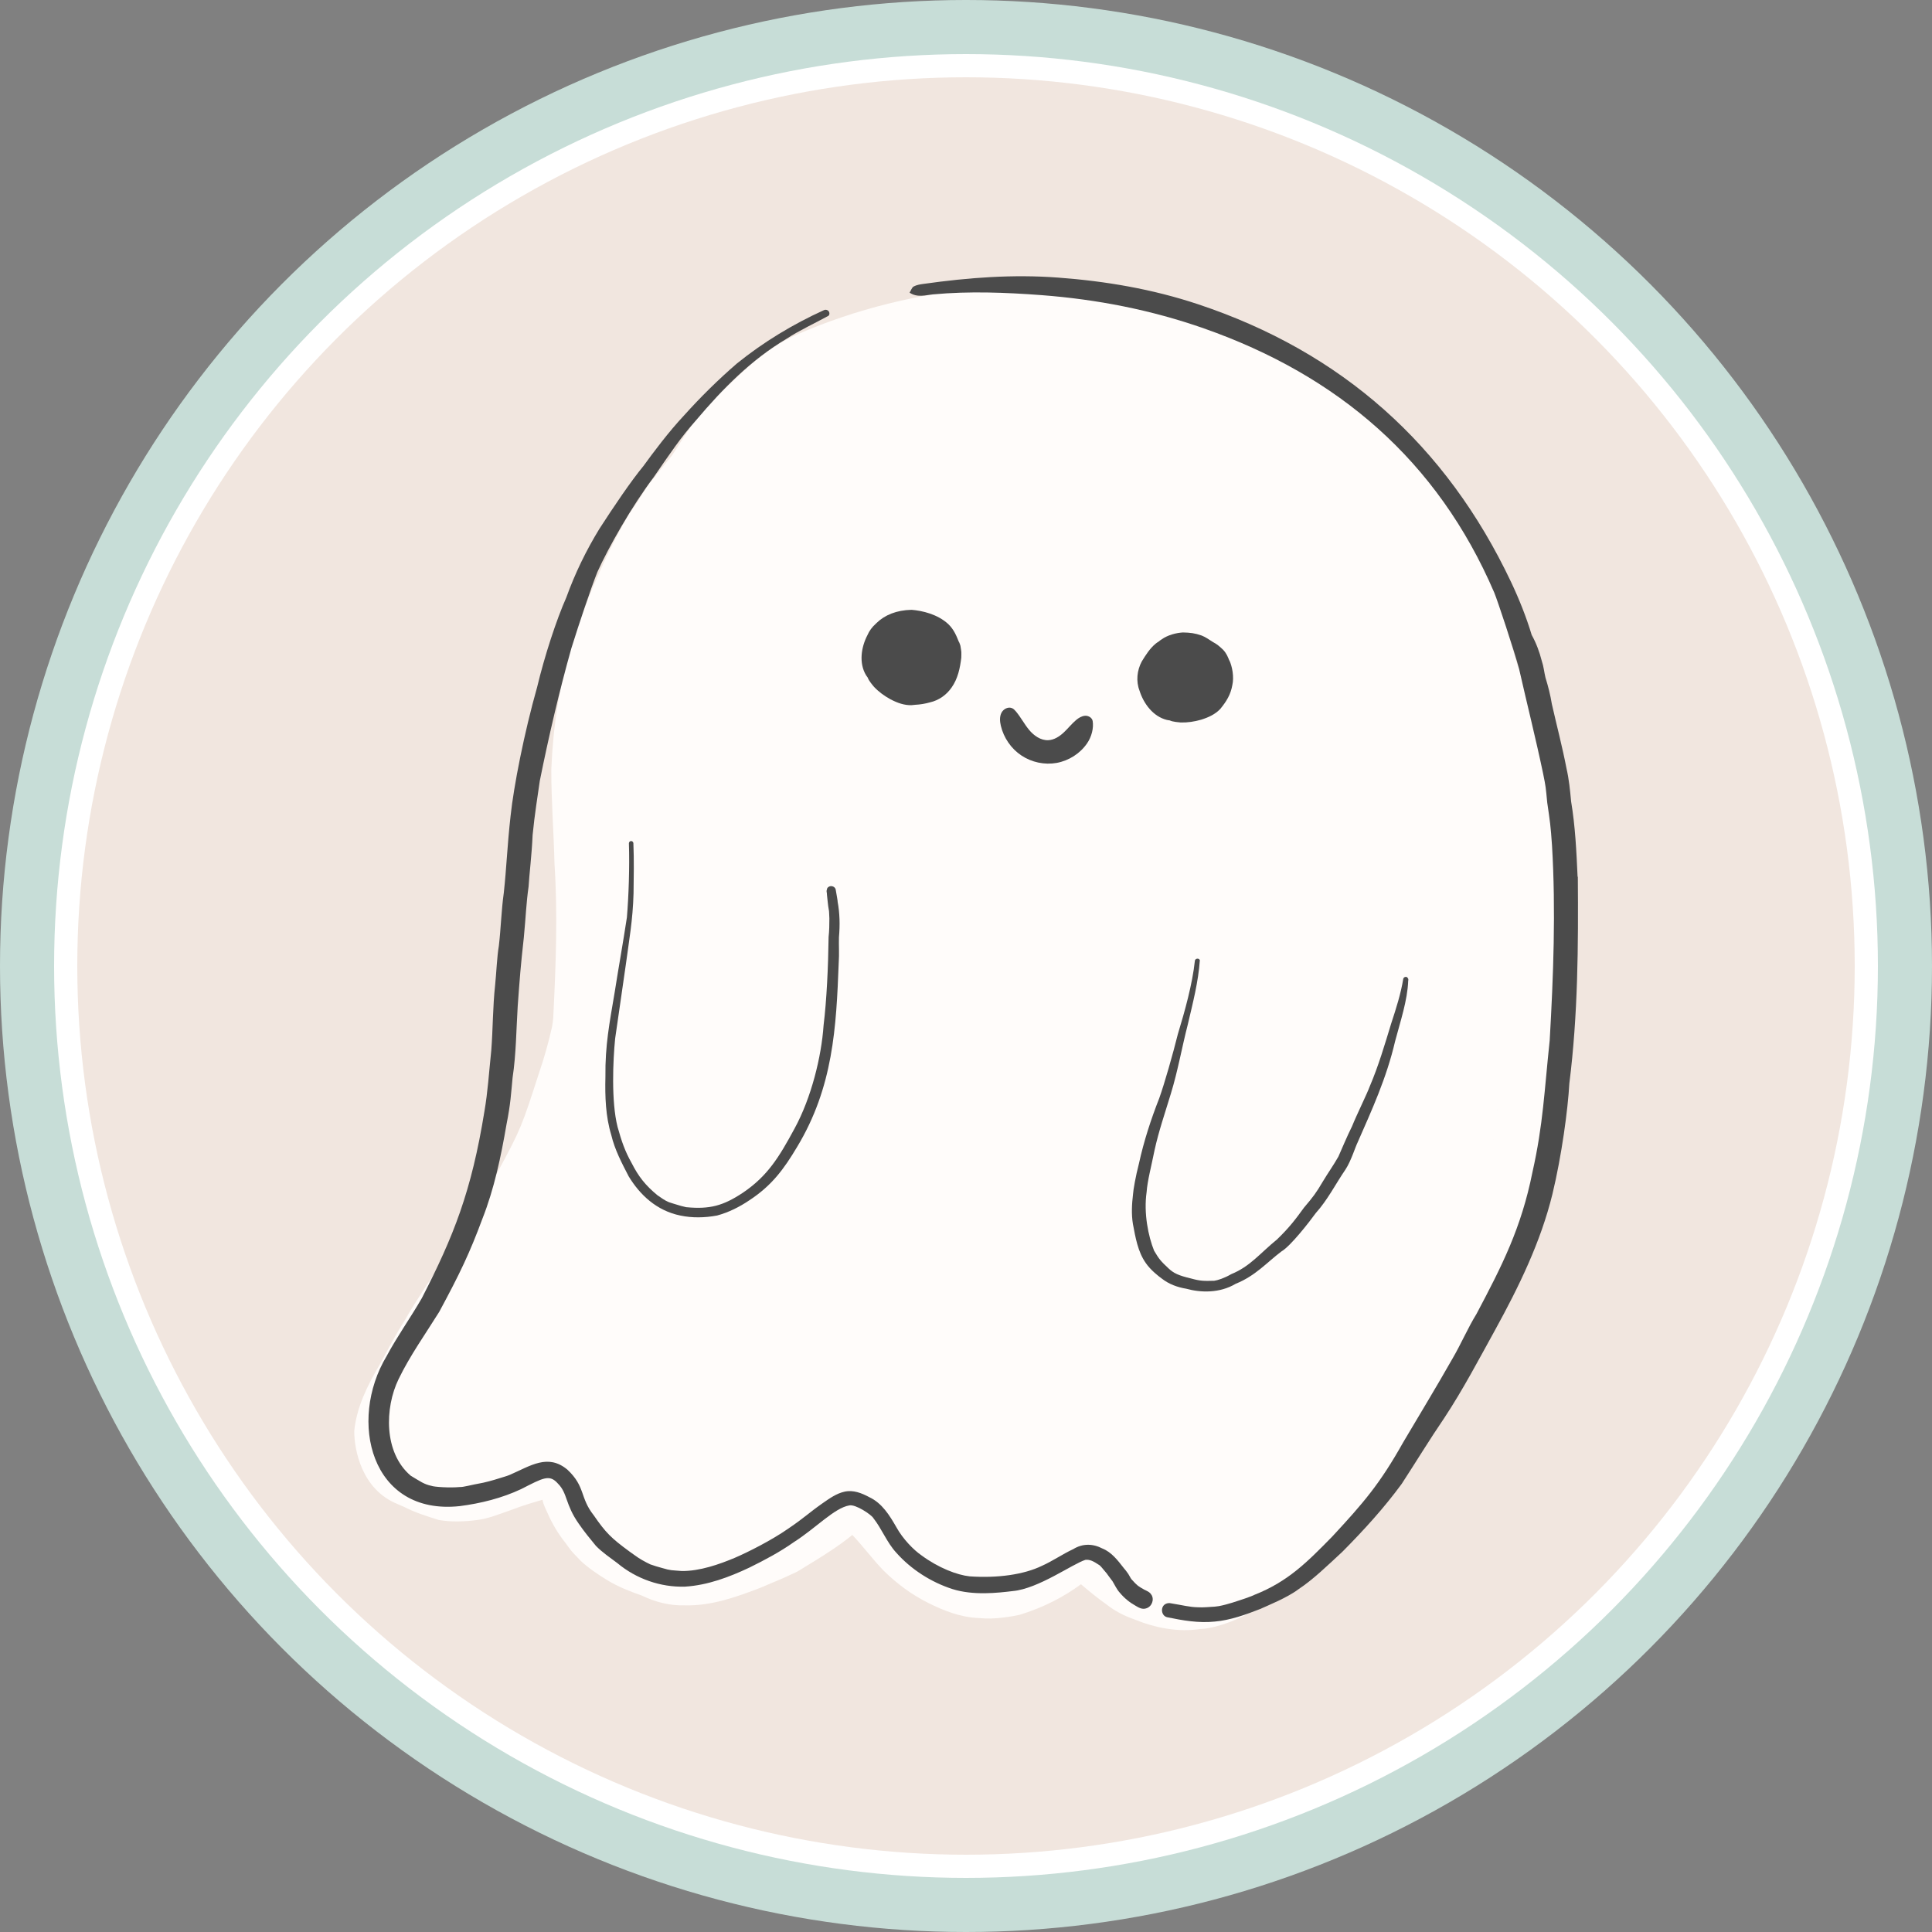
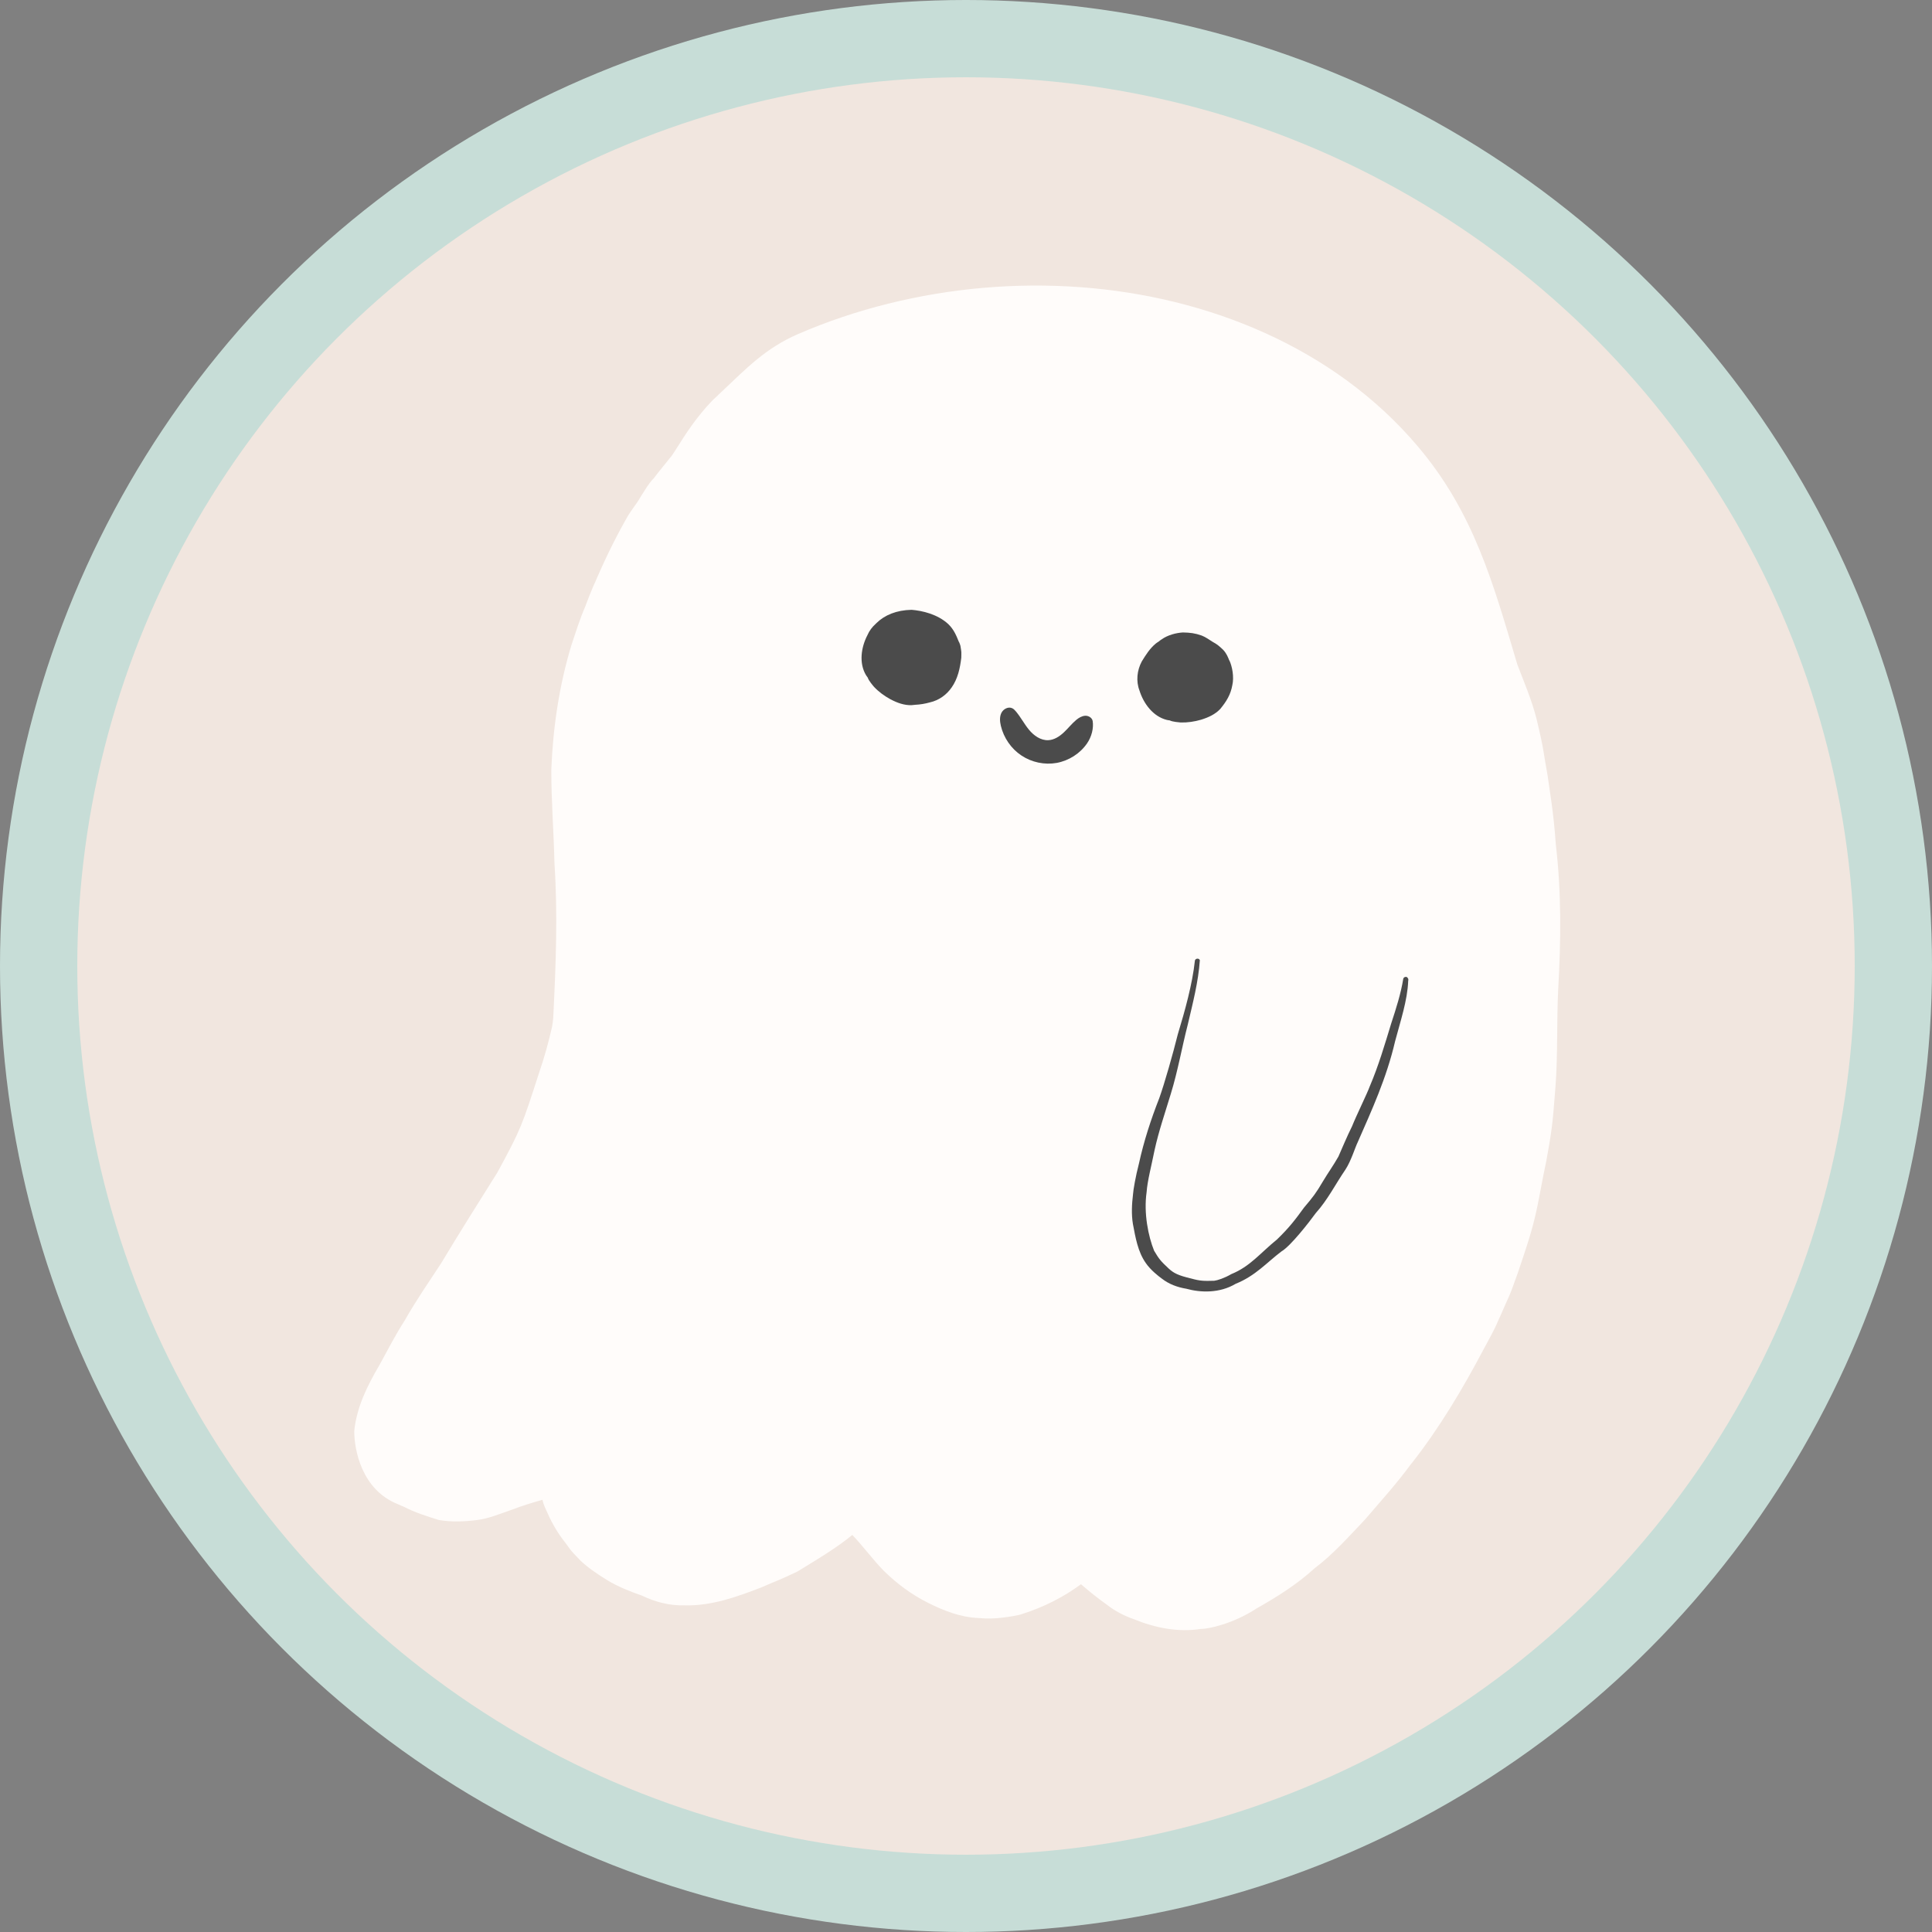
<svg xmlns="http://www.w3.org/2000/svg" viewBox="0 0 250 250" version="1.1" id="Layer_1">
  <rect x="0" y="0" width="250" height="250" fill="#808080" stroke="none" />
  <defs>
    <style>
      .st0 {
        fill: #f1e6df;
      }

      .st1 {
        fill: #fff;
      }

      .st2 {
        fill: none;
      }

      .st3 {
        fill: #fffcfa;
      }

      .st4 {
        fill: #c7ddd7;
      }

      .st5 {
        fill: #4b4b4b;
      }
    </style>
  </defs>
  <circle r="125" cy="125" cx="125" class="st4" />
-   <circle r="118" cy="125" cx="125" class="st1" />
  <circle r="115" cy="125" cx="125" class="st0" />
  <rect height="45.9" width="145.3" y="102" x="52.3" class="st2" />
  <g>
    <g>
      <path d="M82.44,81.27s.03-.09.05-.13c0,0,0,0,0,0-.02.04-.03.08-.05.13Z" class="st4" />
      <path d="M201.32,109.24c-.29-4.19-.79-6.86-1.06-8.89-.56-2.98-.41-3.09-1.43-7.32-.61-2.41-1.59-4.7-2.48-7.02-3.12-10.46-5.6-19.67-12.93-28.3-10.82-12.76-27.19-19.35-43.62-20.55-8.33-.61-16.78.12-24.89,2.14-3.98.99-7.89,2.3-11.65,3.93-4.18,1.82-6.6,4.36-9.88,7.46-.15.14-.29.27-.44.41-.29.28.37-.26.52-.37-1.04.73-1.87,1.71-2.68,2.67-1.85,2.23-3.05,4.43-3.87,5.59-.77.97-1.57,1.92-2.32,2.91-.67.67-1.15,1.55-1.66,2.33-.55,1-1.33,1.86-1.87,2.86-1.62,2.86-3.04,5.83-4.31,8.86.84-2.04-.61,1.36-.86,2.12-.05.14-.11.28-.16.42-.7,1.6-1.21,3.28-1.77,4.93-1.6,5.25-2.4,10.69-2.62,16.16-.01,4.07.32,8.12.41,12.19.43,6.49.18,13-.14,19.49,0,.33-.04.66-.08.99-.03.2-.07.4-.09.59-.45,2.01-1,3.99-1.67,5.94-2.23,6.9-2.33,7.27-5.41,12.94-2.45,3.9-4.91,7.8-7.28,11.75-1.59,2.43-3.25,4.82-4.68,7.35-1.21,1.88-2.23,3.86-3.3,5.82-1.55,2.63-2.96,5.46-3.26,8.54,0,2.39.93,7.57,5.62,9.45.26.11.52.25.79.34,1.44.75,3,1.24,4.55,1.72,1.62.28,3.32.21,4.95,0,1.57-.2,3.02-.84,4.51-1.34,1.29-.5,2.61-.9,3.94-1.28.11.65.45,1.26.71,1.85.58,1.3,1.31,2.53,2.2,3.65.73.93.35.68,2.06,2.43,1.02.94,2.18,1.71,3.35,2.44,1.42.87,2.97,1.48,4.54,2.03,1.7.82,3.56,1.31,5.46,1.26,3.48.11,6.8-1.08,10-2.32,2.32-1.02,1.73-.67,4.64-2.04,3.37-2.05,5.26-3.22,7.13-4.75,1.42,1.49,2.63,3.16,4.06,4.63,1.71,1.68,3.62,3.1,5.77,4.17,2.03,1.02,4.17,1.85,6.46,1.95,1.11.1,2.2.09,3.3-.07.45-.05,1.94-.26,2.42-.46,2.71-.86,5.29-2.15,7.58-3.84,1.08.93,2.19,1.83,3.35,2.65,1.04.82,2.23,1.43,3.48,1.87,2.74,1.12,5.73,1.73,8.69,1.26.97.02,4.2-.68,7.19-2.64,2.65-1.5,5.24-3.12,7.5-5.19,2.43-1.83,4.44-4.12,6.53-6.31,2.02-2.36,4.12-4.67,5.96-7.19.05-.05.09-.11.14-.16,3.56-4.55,6.53-9.53,9.22-14.62.67-1.26,1.39-2.49,1.94-3.81.04-.08.12-.25.25-.54,1.26-2.96.98-1.96,2.26-5.56.79-2.36,1.62-4.7,2.2-7.12.59-2.45.96-4.94,1.5-7.4.65-3.63.8-4.39,1.18-9.5.33-4.23.15-8.47.36-12.71.36-6.26.43-12.54-.31-18.78Z" class="st3" />
      <path d="M193.23,147.52s0-.05.02-.07c0,.02-.01.05-.02.07Z" class="st4" />
      <path d="M193.78,143.54c0,.07-.02.14-.02.2,0-.04.01-.09.02-.13,0-.02,0-.04,0-.06Z" class="st4" />
    </g>
-     <path d="M148.99,206.37c-.19-.36-.58-.5-.92-.67-.8-.46-.85-.45-1.67-1.36-.16-.22-.26-.47-.41-.69-.52-.73-.43-.54-.61-.79-.75-.96-1.55-2.01-2.72-2.48-1.24-.65-2.57-.67-3.77.07-1.4.65-2.66,1.54-4.07,2.17-2.33,1.13-5.72,1.61-9.34,1.36-1.63-.17-4.05-1.1-6.23-2.71-1.01-.69-2.41-2.11-3.26-3.65-.87-1.52-1.85-3.11-3.49-3.88-.99-.53-2.07-.97-3.21-.72-1.06.23-1.97.89-2.85,1.5-1.85,1.3-2.3,1.83-4.39,3.25-2.18,1.53-5.3,3.1-6.99,3.82-1.95.82-4.5,1.72-6.82,1.7-1.4-.12-1.37-.04-2.56-.39-.26-.07-.51-.14-.77-.22-.26-.08-.51-.16-.76-.25-.71-.34-1.4-.72-2.03-1.19-.22-.16-.44-.31-.66-.47-.01-.01-.03-.02-.04-.03-2.33-1.71-3.04-2.41-4.59-4.66-1.82-2.3-1.05-3.69-3.4-5.9-2.53-2.12-4.78-.5-7.45.66-.18.07-.49.19-.62.22-.93.29-1.87.59-2.82.8-1.76.32-2.54.58-3.04.56-1.33.13-3.37-.02-3.66-.15-.96-.2-1.43-.56-2.7-1.32-3.5-2.98-3.37-8.78-1.56-12.5,1.48-3.05,3.46-5.82,5.25-8.69,2.71-5.02,3.96-7.66,5.58-12.02,1.55-3.93,2.42-8.09,3.13-12.24.54-2.69.59-4.03.79-6.06.46-3.06.47-6.15.66-9.23.28-3.81.37-5.09.79-8.87.28-2.93.3-4.34.62-6.63.08-1.48.41-4.06.52-6.66.28-2.82.63-4.88.93-7.01,1.16-5.76,2.49-11.48,4.08-17.14,1.02-3.27,2.51-7.71,3.37-9.88,1.5-3.31,4.48-8.55,7.31-12.3,2.09-3.03,3.44-5.07,5.47-7.35,3.47-4.1,7.13-7.82,11.71-10.54,1.73-1.13,3.64-1.99,5.43-2.98.16-.17.13-.47-.04-.63-.15-.15-.4-.18-.58-.08-4.01,1.82-7.82,4.13-11.25,6.9-2.41,2.08-4.69,4.33-6.82,6.7-2.02,2.15-4.05,4.88-5.27,6.56-1.65,2-3.87,5.3-5.7,8.13-1.72,2.81-3.16,5.78-4.28,8.88-1.28,2.89-2.8,7.52-3.78,11.62-1.67,5.89-3.03,12.83-3.43,16.64-.45,4.03-.52,6.68-.88,9.97-.32,2.28-.37,4.58-.64,6.86-.24,1.38-.32,3.51-.48,5.06-.31,2.81-.28,5.65-.5,8.47-.31,2.99-.45,5.34-.88,7.84-1.68,10.41-3.99,16.2-8.1,24.2-1.46,2.54-3.18,4.93-4.56,7.51-5.03,8.38-2.05,20.65,9.46,19.41,2.72-.35,5.45-1.03,7.94-2.2,2.87-1.46,3.67-1.96,4.77-.71,1.26,1.25.92,2.68,2.7,5.2.68.99,1.44,1.92,2.2,2.84.83.86,1.84,1.53,2.79,2.25,2.44,2.03,5.58,3.14,8.76,3.04,2.91-.18,5.71-1.23,8.33-2.47,1.99-.98,3.95-2.02,5.76-3.3,2.84-1.81,5.24-4.42,7.16-4.74.81-.18,2.87,1.21,3.11,1.64,1.11,1.41,1.74,3.14,2.96,4.47,1.92,2.17,4.51,3.82,7.26,4.71,2.72.86,5.86.5,7.85.26,3.3-.31,7.68-3.5,9.38-4.04.56-.04.95.12,1.83.71.09.09.23.21.28.29.45.53.39.45.68.81-.1-.12.49.68.63.86.01.02.02.03.04.04.33.53.57,1.11,1.01,1.58.57.68,1.26,1.24,2.04,1.67.4.24.84.48,1.31.33.74-.19,1.12-1.11.72-1.76Z" class="st5" />
    <path d="M141.39,93.3c-.07-.43-.55-.71-.98-.68s-.83.27-1.16.55c-.58.49-1.05,1.1-1.61,1.62-.56.52-1.24.96-2,.99-.97.04-1.86-.59-2.48-1.34-.62-.75-1.07-1.63-1.7-2.38-.14-.16-.28-.32-.47-.41-.51-.25-1.16.09-1.41.6-.25.51-.2,1.11-.07,1.67.37,1.55,1.33,2.96,2.66,3.84,1.33.89,3,1.24,4.57.96,1.57-.29,3.02-1.21,3.92-2.52.6-.86.88-1.99.73-2.91Z" class="st5" />
-     <path d="M108.56,121.28c.14-1.55.11-3.12-.18-4.65.07.26-.17-1.14-.24-1.51-.1-.51-.84-.63-1.1-.17-.17.54-.03.35-.03.86.09.69.09,1.12.26,2.08-.02-.49.05.81.05.96,0,.8-.01,1.59-.1,2.39-.05,3.87-.25,8.19-.65,11.44-.27,4.02-1.58,9.37-3.76,13.36-2.02,3.74-3.5,6.14-6.67,8.29-2.56,1.7-4.3,2.17-7.34,1.88.39.1-.49-.12-.66-.16-.51-.15-1.51-.45-1.59-.49-.54-.22-1-.57-1.47-.89-1.58-1.3-2.47-2.45-3.34-4.16-.88-1.56-1.31-2.84-1.83-4.7-.83-3.27-.59-8.63-.31-11.43.51-3.4.92-6.46,1.39-9.62.39-2.94.9-5.7.99-9.15.03-2.16.07-4.33-.02-6.49,0-.15-.13-.29-.29-.29-.15,0-.29.13-.29.29.1,3.08-.03,6.85-.26,9.59-.53,3.49-1.02,6.13-1.59,9.74-.65,3.88-1.24,6.79-1.19,10.92-.06,2.52.02,5.08.76,7.51.45,1.9,1.36,3.62,2.25,5.34,1.45,2.39,3.61,4.44,6.68,5.07,1.55.33,3.19.29,4.75,0,1.49-.4,2.91-1.11,4.18-1.97,2.9-1.9,4.47-4.03,6.18-6.9,4.68-7.76,5.07-15.45,5.39-23.87.08-1.09,0-2.19.03-3.28Z" class="st5" />
    <path d="M182.12,126.48c-.18-.15-.49-.05-.54.18-.3,1.88-.92,3.83-1.56,5.78-.84,2.75-1.65,5.51-2.78,8.15-.34.94-1.71,3.71-2.28,5.14-.65,1.29-1.45,3.22-1.77,3.93-.62,1.1-1.36,2.13-2.01,3.22-.88,1.5-1.29,2.03-2.43,3.37-1.14,1.57-1.92,2.6-3.5,4.13-2.18,1.77-3.48,3.5-5.92,4.49-.89.52-1.79.81-2.21.86-1.34.04-1.82.03-2.94-.28-1.74-.41-2.31-.71-2.96-1.31-1.04-.97-1.24-1.22-1.88-2.3-.75-1.85-1.36-4.85-.97-7.57.1-1.46.63-3.43,1.03-5.44.54-2.47,1.37-4.86,2.1-7.28.91-2.95,1.43-5.99,2.2-8.98.64-2.74,1.37-5.52,1.56-8.32-.12-.33-.66-.23-.65.13-.31,2.91-1.27,6.4-2.2,9.45-.64,2.57-1.72,6.37-2.4,8.27-1.08,2.75-2,5.57-2.63,8.46-.43,1.66-.73,3.37-.77,4-.15,1.26-.22,2.57-.01,3.83.33,1.73.63,3.57,1.66,5.04.63.92,1.65,1.71,2.08,2.02.92.72,2.01,1.12,3.16,1.31,1.84.51,4.3.61,6.4-.64,2.56-1.03,4.02-2.75,5.91-4.18,1.21-.7,3.67-3.89,4.46-4.98,1.53-1.7,2.55-3.75,3.83-5.62.73-1.11,1.26-2.88,1.57-3.5,1.81-4.13,3.74-8.3,4.86-13.12.67-2.53,1.6-5.28,1.69-7.8.04-.15.03-.33-.12-.42Z" class="st5" />
    <g>
      <path d="M159.07,85.47c-.17-.43-.36-.94-.82-1.41-.49-.46-.75-.69-1.31-.99-.47-.29-.92-.63-1.44-.83-.88-.31-1.49-.38-2.43-.4-.88.05-1.97.33-2.76.9-.13.08-.26.17-.38.28-.13.08-.27.17-.39.27-.76.63-1.29,1.48-1.8,2.31-.61,1.14-.76,2.55-.29,3.76.53,1.69,1.76,3.36,3.55,3.8.12.03.25.04.37.06.34.19,1.25.25,1.42.27.89.02,1.77-.11,2.63-.36,1-.31,1.83-.71,2.48-1.39.81-.98,1.35-1.88,1.56-3.07.25-1.07-.01-2.43-.38-3.22Z" class="st5" />
      <path d="M124.06,83.05s0-.02,0-.03c-.3-.74-.61-1.54-1.34-2.25-1.38-1.29-3.38-1.75-4.76-1.86-1.95.04-3.48.67-4.55,1.72,0,0-.01.01-.02.02-.03.03-.05.05-.08.08-.45.4-.82.89-1.06,1.45-.82,1.57-1.13,3.62-.18,5.2.07.1.15.2.22.31.1.37.7,1.06.81,1.19.61.65,1.33,1.17,2.11,1.6.93.49,1.8.79,2.73.77.17-.02.33-.03.49-.05.65-.03,1.3-.14,1.93-.32,1.13-.26,2.12-.96,2.78-1.92.8-1.13,1.09-2.5,1.25-3.85.01-.87.04-.6-.11-1.54-.02-.11-.13-.38-.19-.52Z" class="st5" />
    </g>
-     <path d="M204.14,113.46c-.15-3.27-.3-6.54-.84-9.76-.13-1.42-.27-2.84-.59-4.24-.54-2.8-1.27-5.57-1.9-8.35-.19-1.17-.48-2.31-.83-3.44-.17-.71-.23-1.44-.47-2.13-.3-1.18-.72-2.32-1.31-3.38-.69-2.29-1.61-4.61-2.67-6.85-8.4-17.73-21.9-29.76-40.53-35.95-5.87-1.95-11.9-2.98-18.09-3.44-5.86-.44-11.61,0-17.37.81-.45.06-.92.13-1.31.34-.24.13-.35.52-.53.8,1.03.68,2.08.31,3.06.22,4.68-.43,9.33-.25,14.01.1,7.21.55,14.22,1.92,21.03,4.31,17.34,6.09,30.21,17.1,37.55,34.17.39.91,2.61,7.6,3.22,9.89,1.02,4.5,2.15,8.98,3.1,13.5.38,1.87.34,1.76.54,3.79.36,2.47.44,2.94.62,5.56.5,8.4.18,16.83-.3,25.22-.7,6.54-.84,10.88-2.23,17.04-1.45,7.25-3.94,12.12-7.23,18.33-1.16,1.89-2.02,3.93-3.14,5.84-2.06,3.63-4.23,7.2-6.36,10.8-3.01,5.36-5.09,7.78-9.17,12.18-3.3,3.37-5.76,5.85-10.1,7.56-.05.02-.1.04-.14.07-.34.14-.69.26-1.04.39-1.12.37-2.23.77-3.39.99-.17.02-.43.05-.54.07-.73.03-1.47.13-2.2.08-1.07-.02-1.9-.26-3.46-.51-.24-.06-.5-.03-.72.09-.69.37-.56,1.53.22,1.71,2.03.42,4.08.78,6.16.56,2.03-.18,3.99-.89,5.88-1.63.89-.41,3.48-1.44,4.96-2.56,1.92-1.28,3.56-2.89,5.66-4.83,2.75-2.77,5.38-5.65,7.69-8.8,1.85-2.84,3.61-5.74,5.52-8.54,2.42-3.67,4.46-7.56,6.58-11.4,3.06-5.57,5.88-11.34,7.4-17.54,1.2-4.96,2.01-11,2.19-14.32,1.12-8.87,1.17-17.84,1.1-26.77Z" class="st5" />
  </g>
</svg>